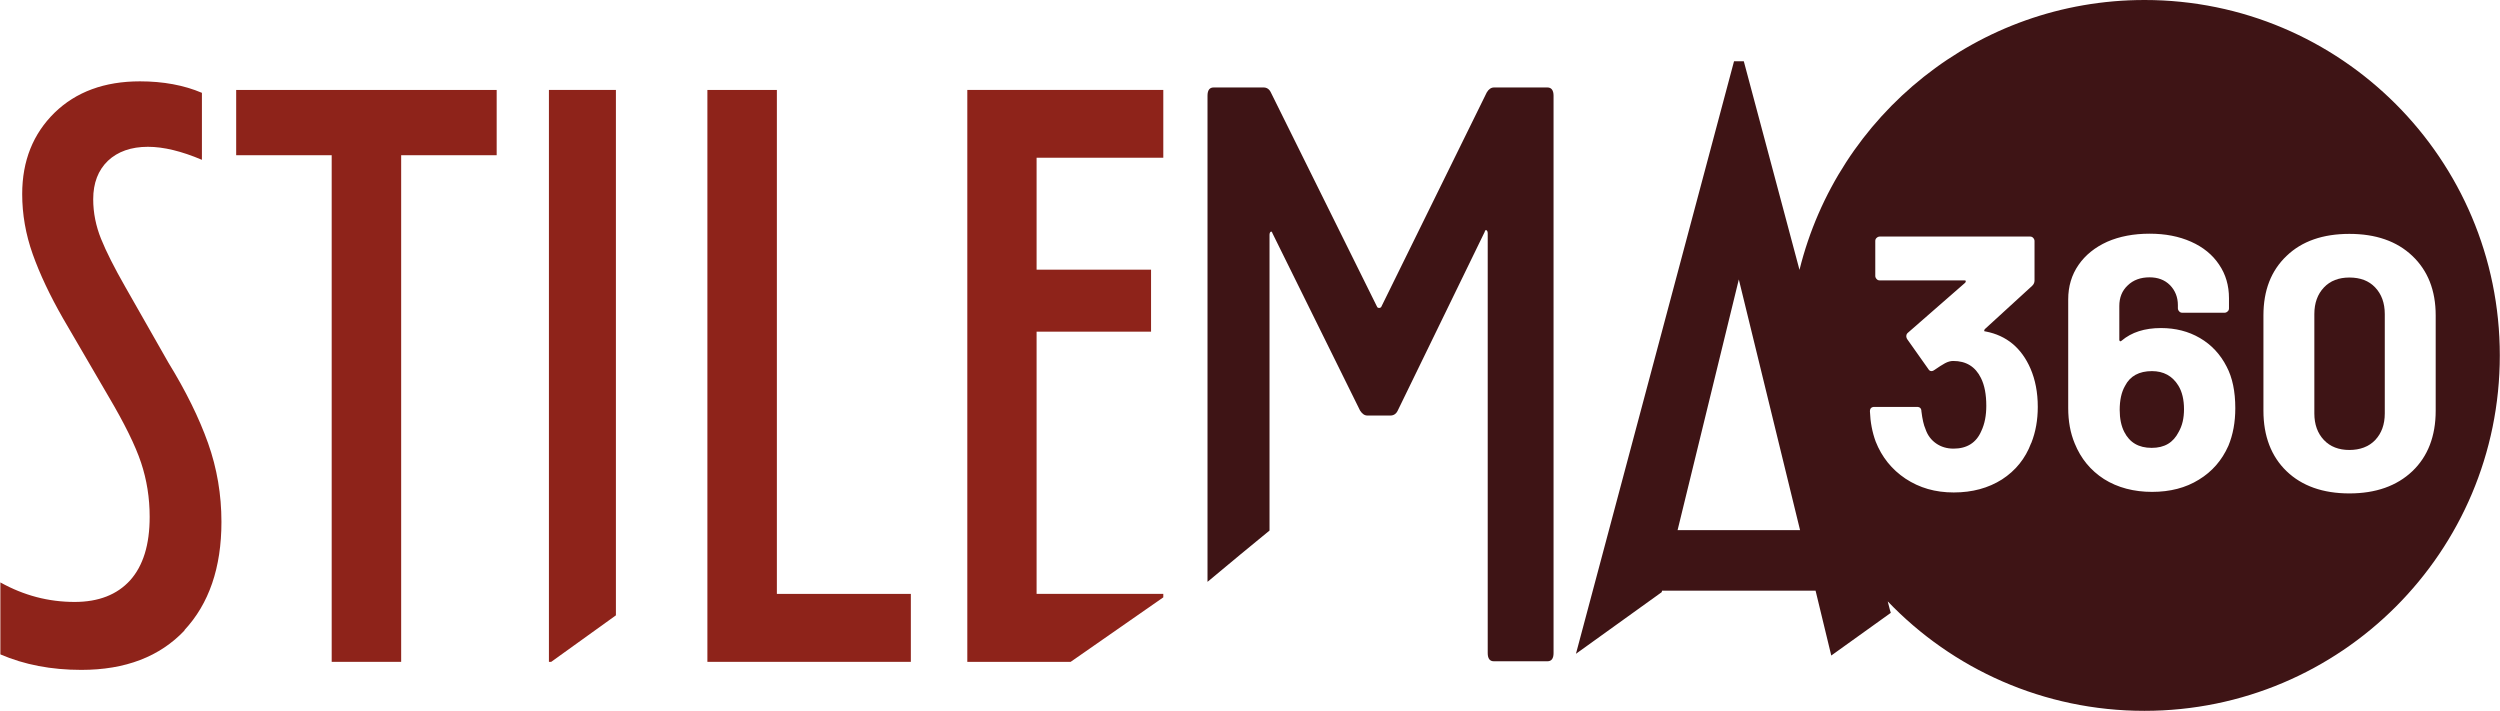
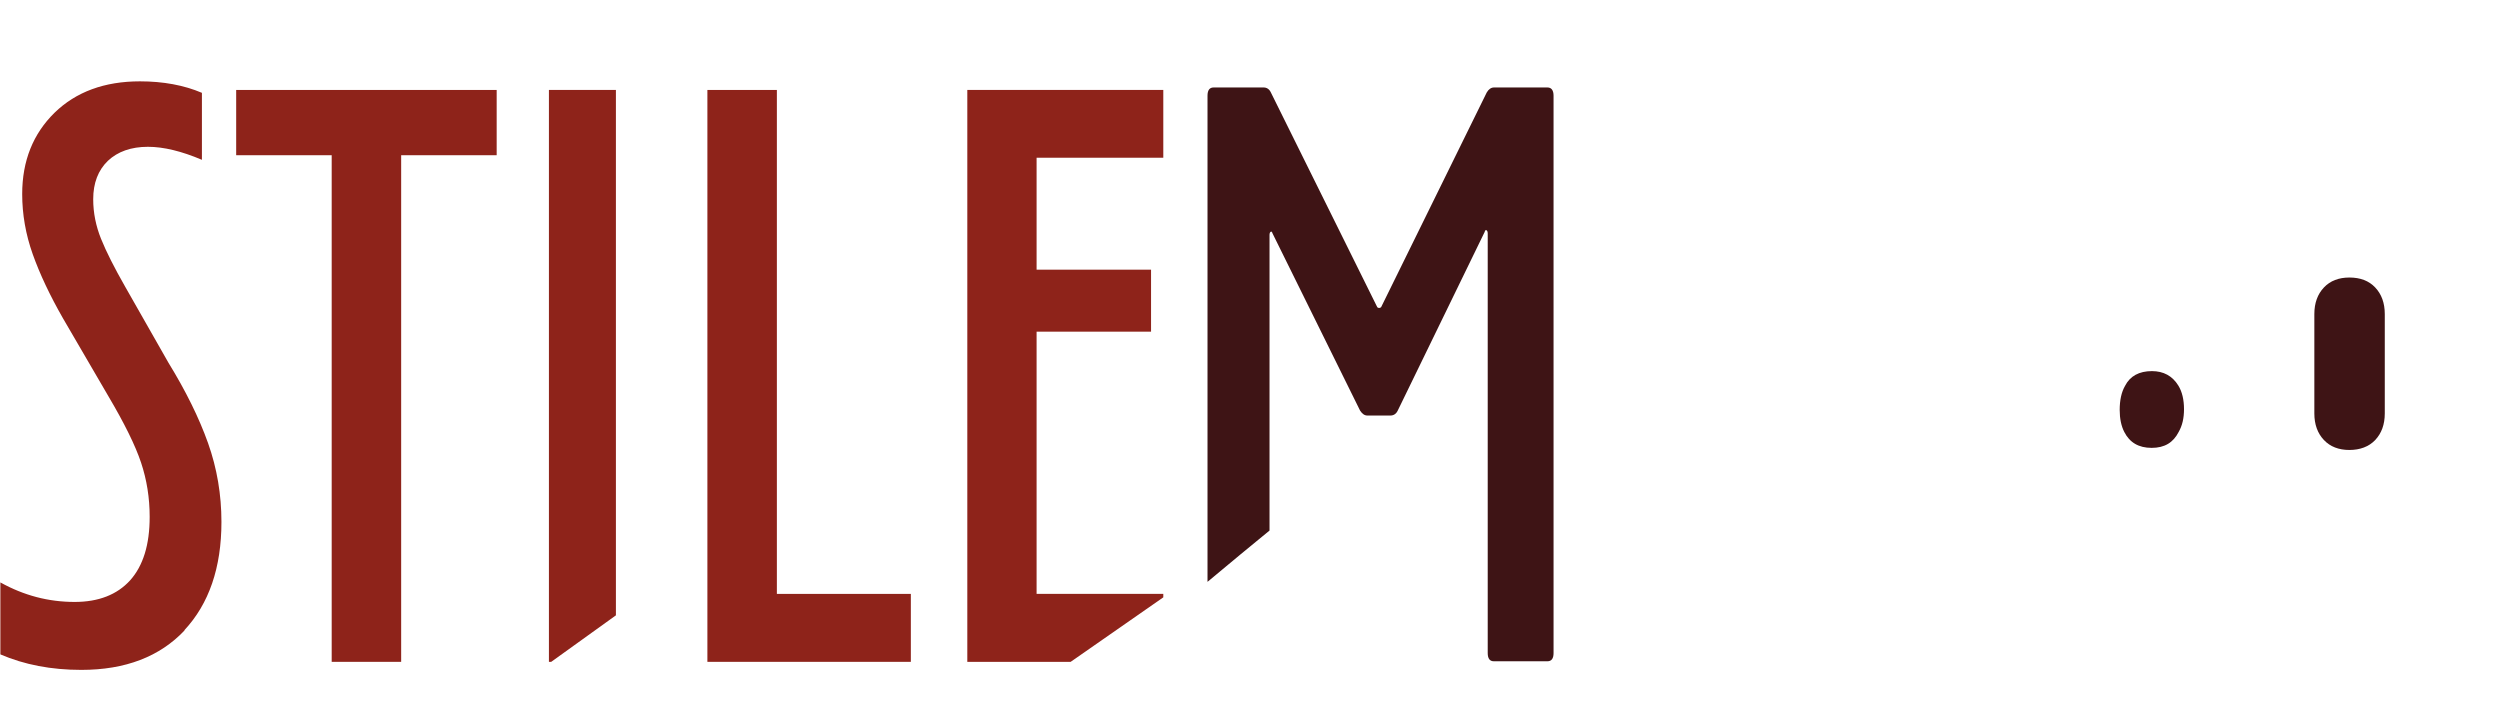
<svg xmlns="http://www.w3.org/2000/svg" id="Livello_2" data-name="Livello 2" viewBox="0 0 130.62 37.14">
  <defs>
    <style>
      .cls-1 {
        fill: #3e1415;
      }

      .cls-2 {
        fill: #8e231a;
      }
    </style>
  </defs>
  <g id="guide">
    <g>
      <path class="cls-2" d="M9.63,32.93c1.29-1.38,1.94-3.27,1.94-5.66,0-1.42-.23-2.8-.7-4.12-.47-1.32-1.16-2.72-2.07-4.2l-2.26-3.97c-.57-1-.99-1.83-1.26-2.5-.27-.67-.41-1.36-.41-2.07,0-.85.26-1.52.77-2.01.51-.48,1.21-.73,2.09-.73.82,0,1.76.23,2.82.68v-3.5c-.94-.4-2.02-.6-3.24-.6-1.85,0-3.34.55-4.46,1.64-1.12,1.1-1.69,2.51-1.69,4.25,0,1.05.18,2.1.55,3.14.37,1.04.9,2.16,1.58,3.35l2.39,4.1c.82,1.39,1.39,2.54,1.69,3.44.3.9.45,1.84.45,2.84,0,1.45-.34,2.55-1.02,3.31-.68.75-1.65,1.13-2.9,1.13-1.37,0-2.66-.34-3.88-1.02v3.76c1.25.54,2.66.81,4.23.81,2.3,0,4.1-.69,5.4-2.07Z" />
      <polygon class="cls-2" points="17.33 34.58 20.96 34.58 20.96 8.11 25.95 8.11 25.95 4.7 12.34 4.7 12.34 8.11 17.33 8.11 17.33 34.58" />
      <polygon class="cls-2" points="32.18 4.7 28.68 4.7 28.68 34.58 28.8 34.58 32.18 32.15 32.18 4.7" />
      <polygon class="cls-2" points="47.59 31.03 40.59 31.03 40.59 4.7 36.96 4.7 36.96 34.58 47.59 34.58 47.59 31.03" />
      <polygon class="cls-2" points="60.78 31.03 54.16 31.03 54.16 17.33 60.14 17.33 60.14 14.09 54.16 14.09 54.16 8.24 60.78 8.24 60.78 4.7 50.54 4.7 50.54 34.58 55.94 34.58 60.78 31.21 60.78 31.03" />
      <g>
        <path class="cls-1" d="M112.44,19.39c-.68,0-1.15.26-1.41.77-.19.33-.28.75-.28,1.26,0,.45.08.84.24,1.15.28.55.75.83,1.43.83s1.13-.28,1.41-.83c.19-.33.28-.72.28-1.19,0-.5-.1-.92-.3-1.24-.31-.5-.77-.75-1.38-.75Z" />
-         <path class="cls-1" d="M112.05,0c-8.72,0-16.03,6-18.03,14.1l-2.91-10.9h-.51l-8.26,30.96,4.48-3.22.02-.08h8.02l.82,3.39,3.11-2.23-.05-.17-.11-.43c3.38,3.53,8.14,5.72,13.41,5.72,10.26,0,18.57-8.31,18.57-18.57S122.3,0,112.05,0ZM87.65,27.7l3.2-13.1,3.2,13.1h-6.4ZM106.12,23.16c-.3.8-.81,1.43-1.52,1.89-.71.45-1.55.68-2.52.68s-1.79-.24-2.52-.72c-.72-.48-1.24-1.13-1.56-1.94-.18-.49-.28-1.02-.3-1.58,0-.15.08-.23.23-.23h2.23c.15,0,.23.08.23.23.05.41.12.72.21.92.11.33.3.58.56.76.26.18.56.27.91.27.7,0,1.19-.31,1.45-.92.18-.38.26-.82.26-1.32,0-.59-.09-1.07-.28-1.45-.29-.59-.77-.89-1.45-.89-.14,0-.28.04-.43.12-.15.08-.33.2-.55.35-.05.04-.1.06-.15.06-.08,0-.13-.04-.17-.11l-1.11-1.57s-.04-.08-.04-.13c0-.08.02-.14.08-.19l3-2.62s.03-.05.03-.08c0-.03-.03-.04-.07-.04h-4.43c-.06,0-.12-.02-.16-.07-.04-.04-.07-.1-.07-.16v-1.83c0-.06.02-.12.07-.16.04-.04.1-.07.16-.07h7.86c.06,0,.12.02.16.07.04.04.07.1.07.16v2.07c0,.1-.04.2-.13.28l-2.47,2.26s-.03.05-.03.08c0,.03.03.04.08.04,1.09.21,1.87.86,2.34,1.94.25.58.38,1.24.38,2,0,.68-.11,1.31-.34,1.89ZM116.42,23.31c-.33.74-.84,1.33-1.53,1.75-.69.43-1.51.64-2.45.64s-1.8-.22-2.51-.67c-.7-.45-1.21-1.07-1.53-1.86-.23-.55-.34-1.17-.34-1.85v-5.68c0-.68.18-1.28.54-1.8.36-.52.86-.92,1.5-1.21.64-.28,1.38-.42,2.21-.42s1.54.14,2.17.42c.63.28,1.12.68,1.46,1.19.35.51.52,1.1.52,1.76v.53c0,.06-.02.12-.07.16-.04.04-.1.07-.16.07h-2.21c-.06,0-.12-.02-.16-.07-.04-.04-.07-.1-.07-.16v-.17c0-.41-.14-.76-.41-1.04-.28-.28-.64-.41-1.07-.41-.47,0-.85.14-1.14.42-.3.28-.44.64-.44,1.08v1.77s.01.06.04.07c.03,0,.05,0,.08-.03.52-.44,1.2-.66,2.06-.66.75,0,1.43.17,2.03.52.6.35,1.07.85,1.4,1.5.3.57.45,1.29.45,2.17,0,.73-.12,1.38-.36,1.96ZM126.04,24.62c-.81.77-1.91,1.16-3.29,1.16s-2.48-.39-3.28-1.16-1.21-1.83-1.21-3.16v-4.98c0-1.31.4-2.34,1.21-3.11.8-.77,1.9-1.15,3.28-1.15s2.48.38,3.29,1.15c.81.77,1.22,1.8,1.22,3.11v4.98c0,1.33-.41,2.39-1.22,3.16Z" />
        <path class="cls-1" d="M122.75,14.5c-.55,0-1,.17-1.33.52-.33.35-.5.81-.5,1.39v5.19c0,.58.17,1.04.5,1.39.33.35.78.52,1.33.52s1.02-.17,1.35-.52c.33-.35.5-.81.5-1.39v-5.19c0-.58-.17-1.04-.5-1.39-.33-.35-.78-.52-1.35-.52Z" />
      </g>
      <path class="cls-1" d="M80.86,4.57h-2.8c-.15,0-.28.09-.38.26l-5.52,11.22s-.05.04-.1.04-.07-.01-.1-.04l-5.56-11.22c-.08-.17-.21-.26-.38-.26h-2.61c-.21,0-.32.14-.32.43v25.4c1.19-1,2.35-1.95,3.24-2.68v-15.44c0-.09.02-.14.06-.17.04-.03.07,0,.1.09l4.57,9.25c.11.17.23.26.38.26h1.21c.17,0,.3-.09.38-.26l4.54-9.33c.02-.09.05-.11.1-.09.04.03.06.09.06.17v21.92c0,.29.11.43.32.43h2.8c.21,0,.32-.14.32-.43V5c0-.28-.11-.43-.32-.43Z" />
    </g>
  </g>
</svg>